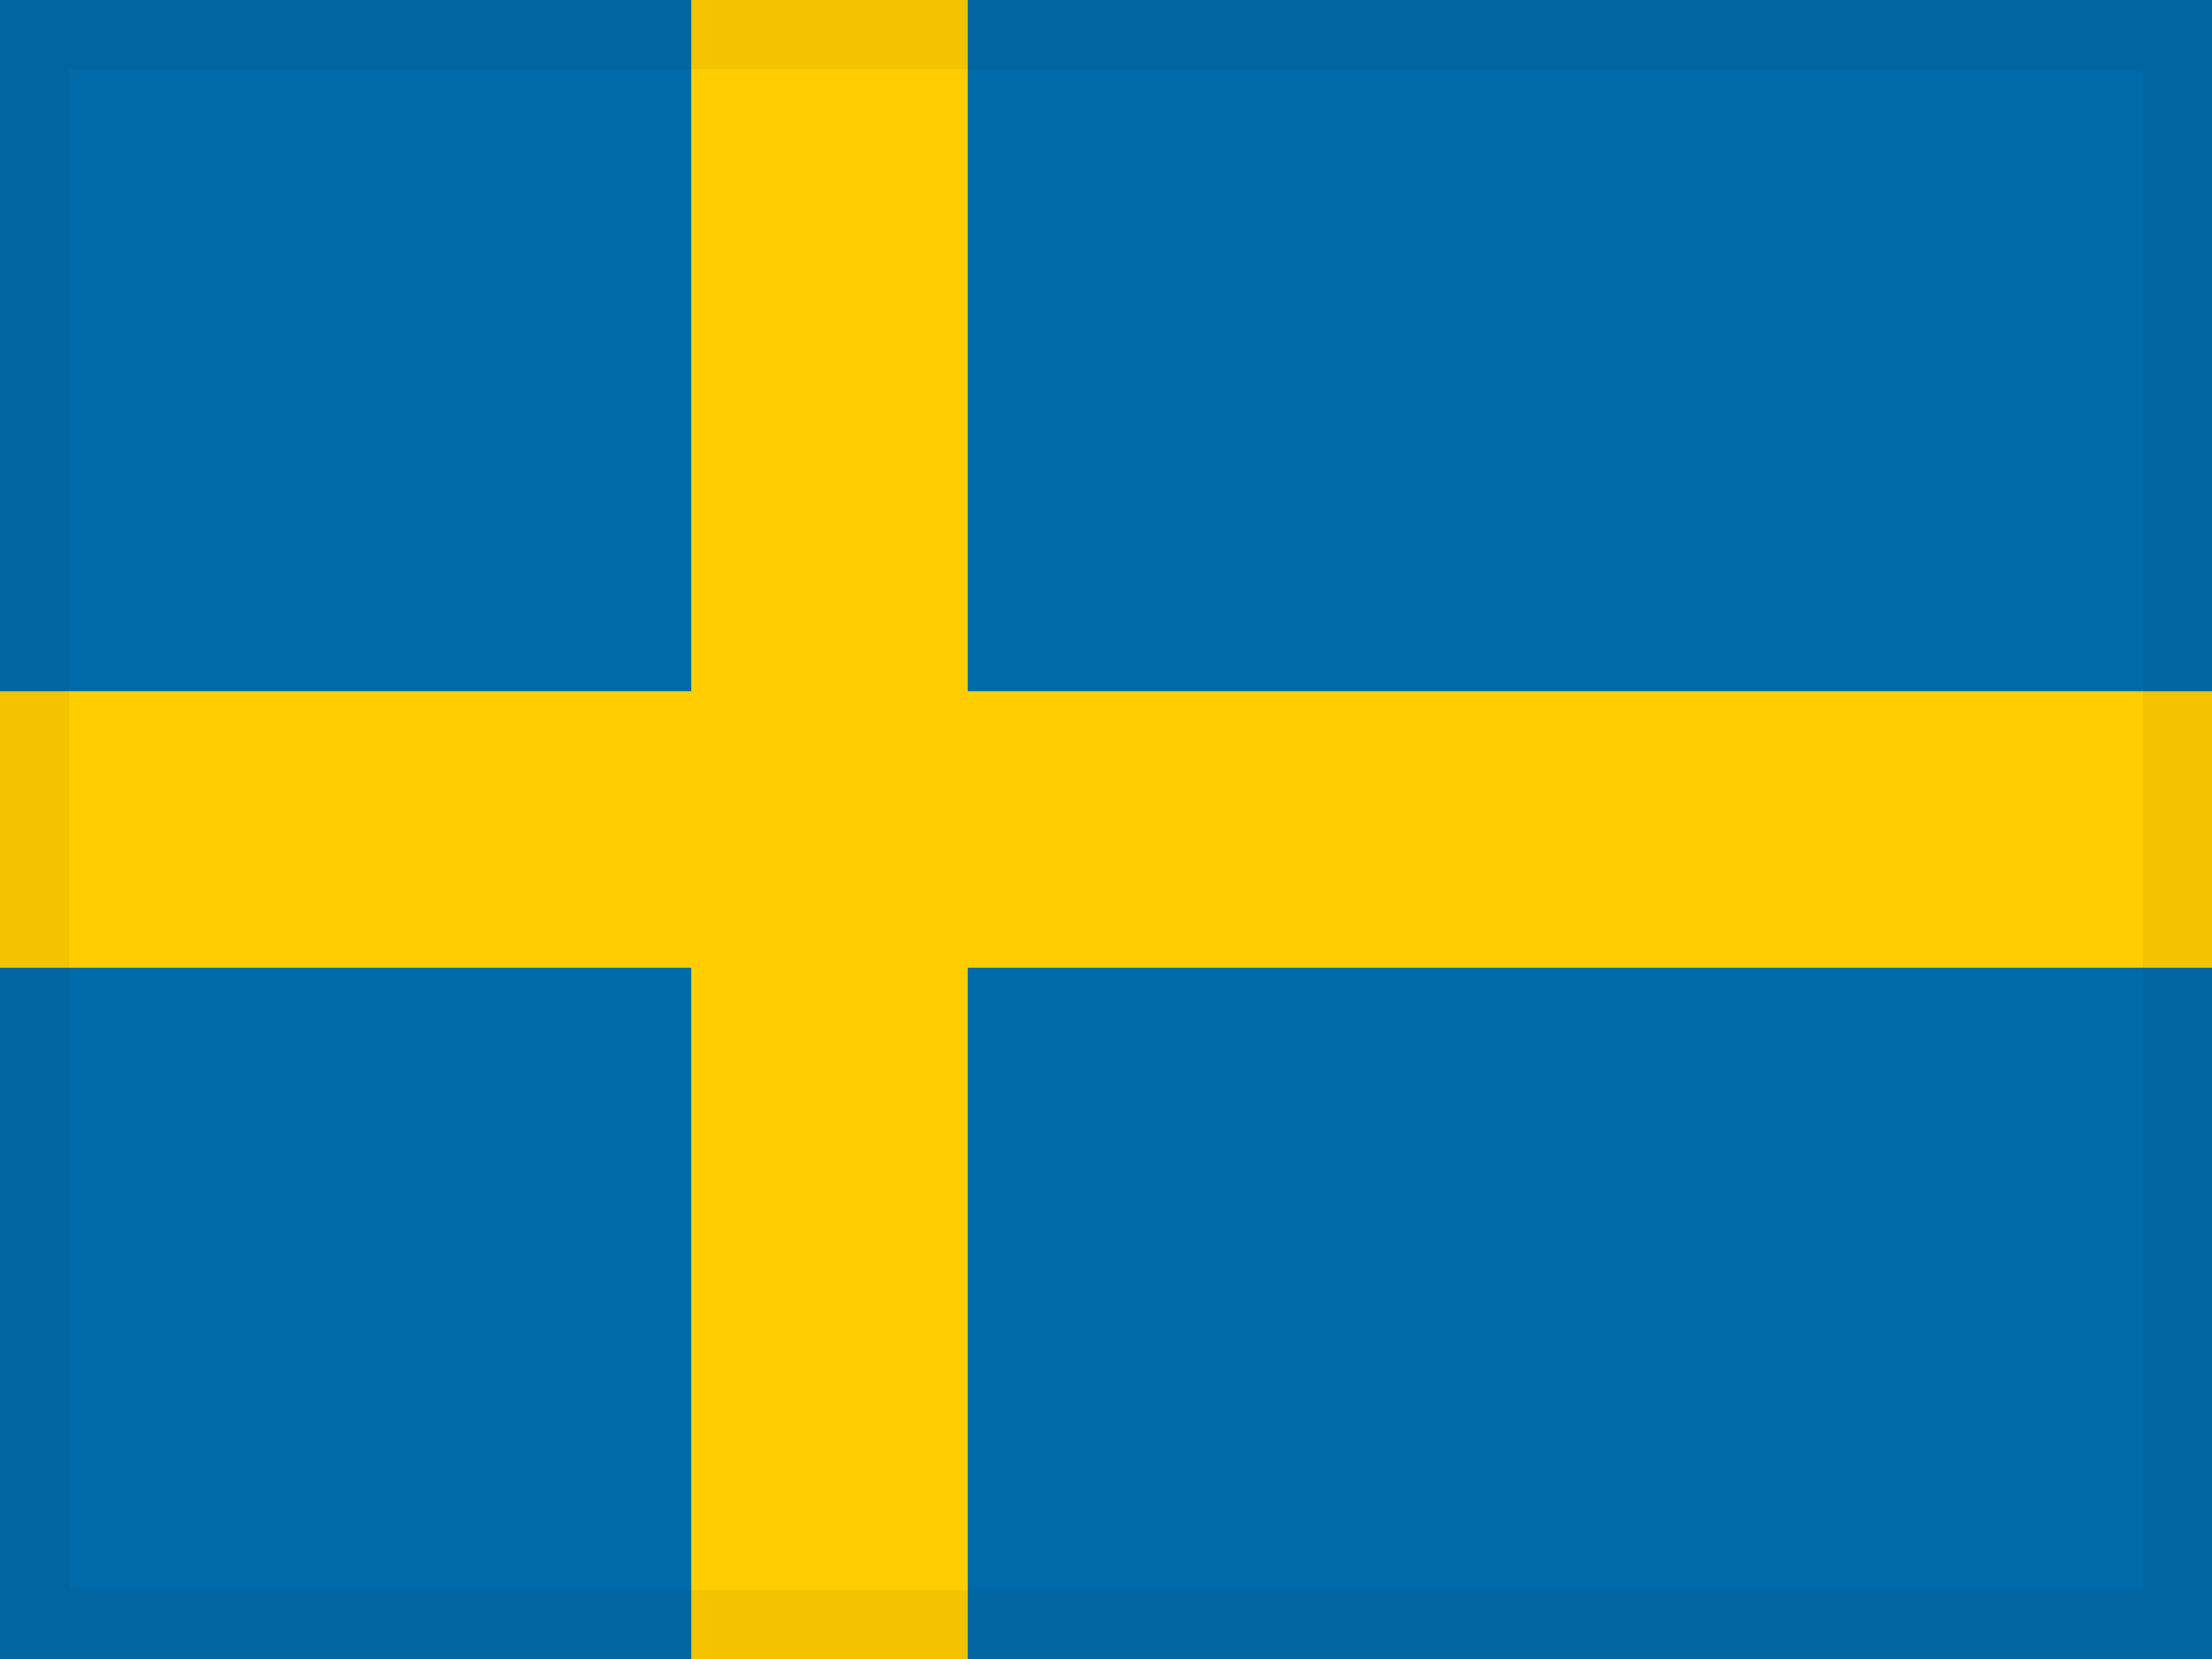
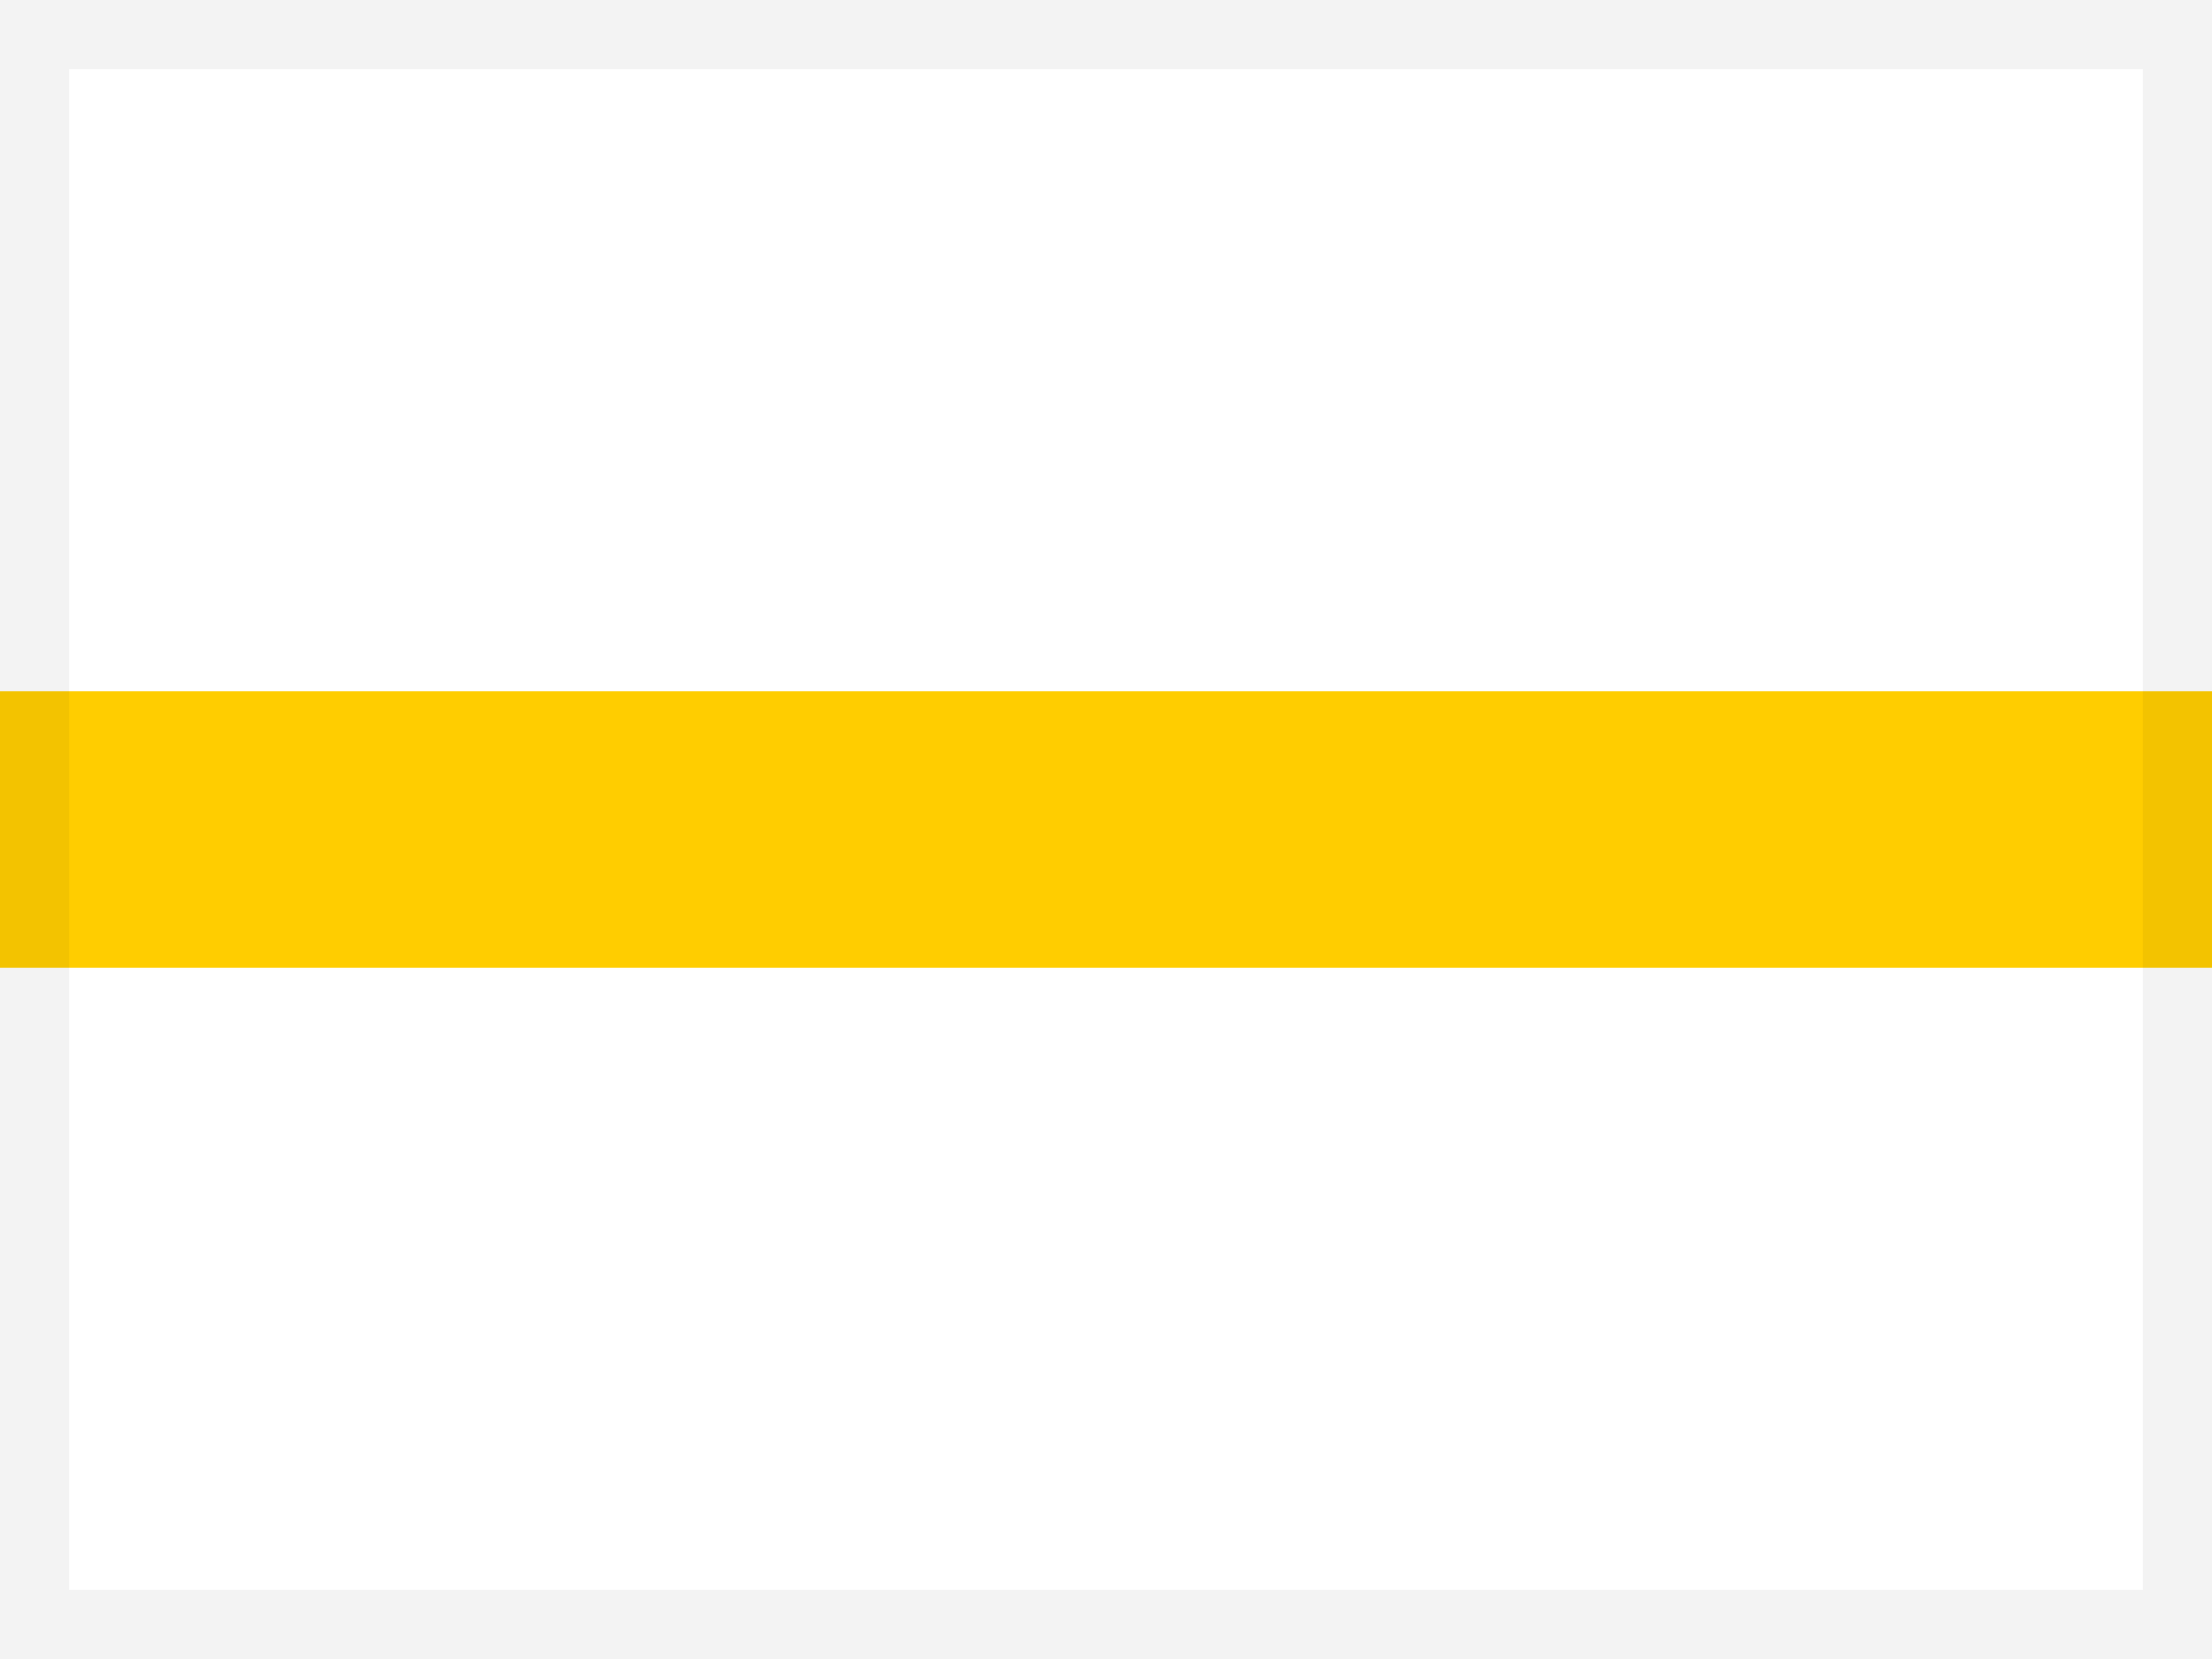
<svg xmlns="http://www.w3.org/2000/svg" width="32px" height="24px" viewBox="0 0 32 24" version="1.1">
  <g id="Page-1" stroke="none" stroke-width="1" fill="none" fill-rule="evenodd">
    <g id="flags" transform="translate(-416, -960)">
      <g id="flag-1312" transform="translate(416, 960)">
-         <rect id="flag-1323" fill="#006AA8" x="0" y="0" width="32" height="24" />
        <rect id="Rectangle-3" fill="#FFCD00" x="0" y="10" width="32" height="4" />
-         <rect id="Rectangle-3" fill="#FFCD00" x="10" y="0" width="4" height="24" />
        <rect id="Rectangle" stroke-opacity="0.05" stroke="#000000" fill-opacity="0" fill="#FFFFFF" x="0.5" y="0.5" width="31" height="23" />
      </g>
    </g>
  </g>
</svg>